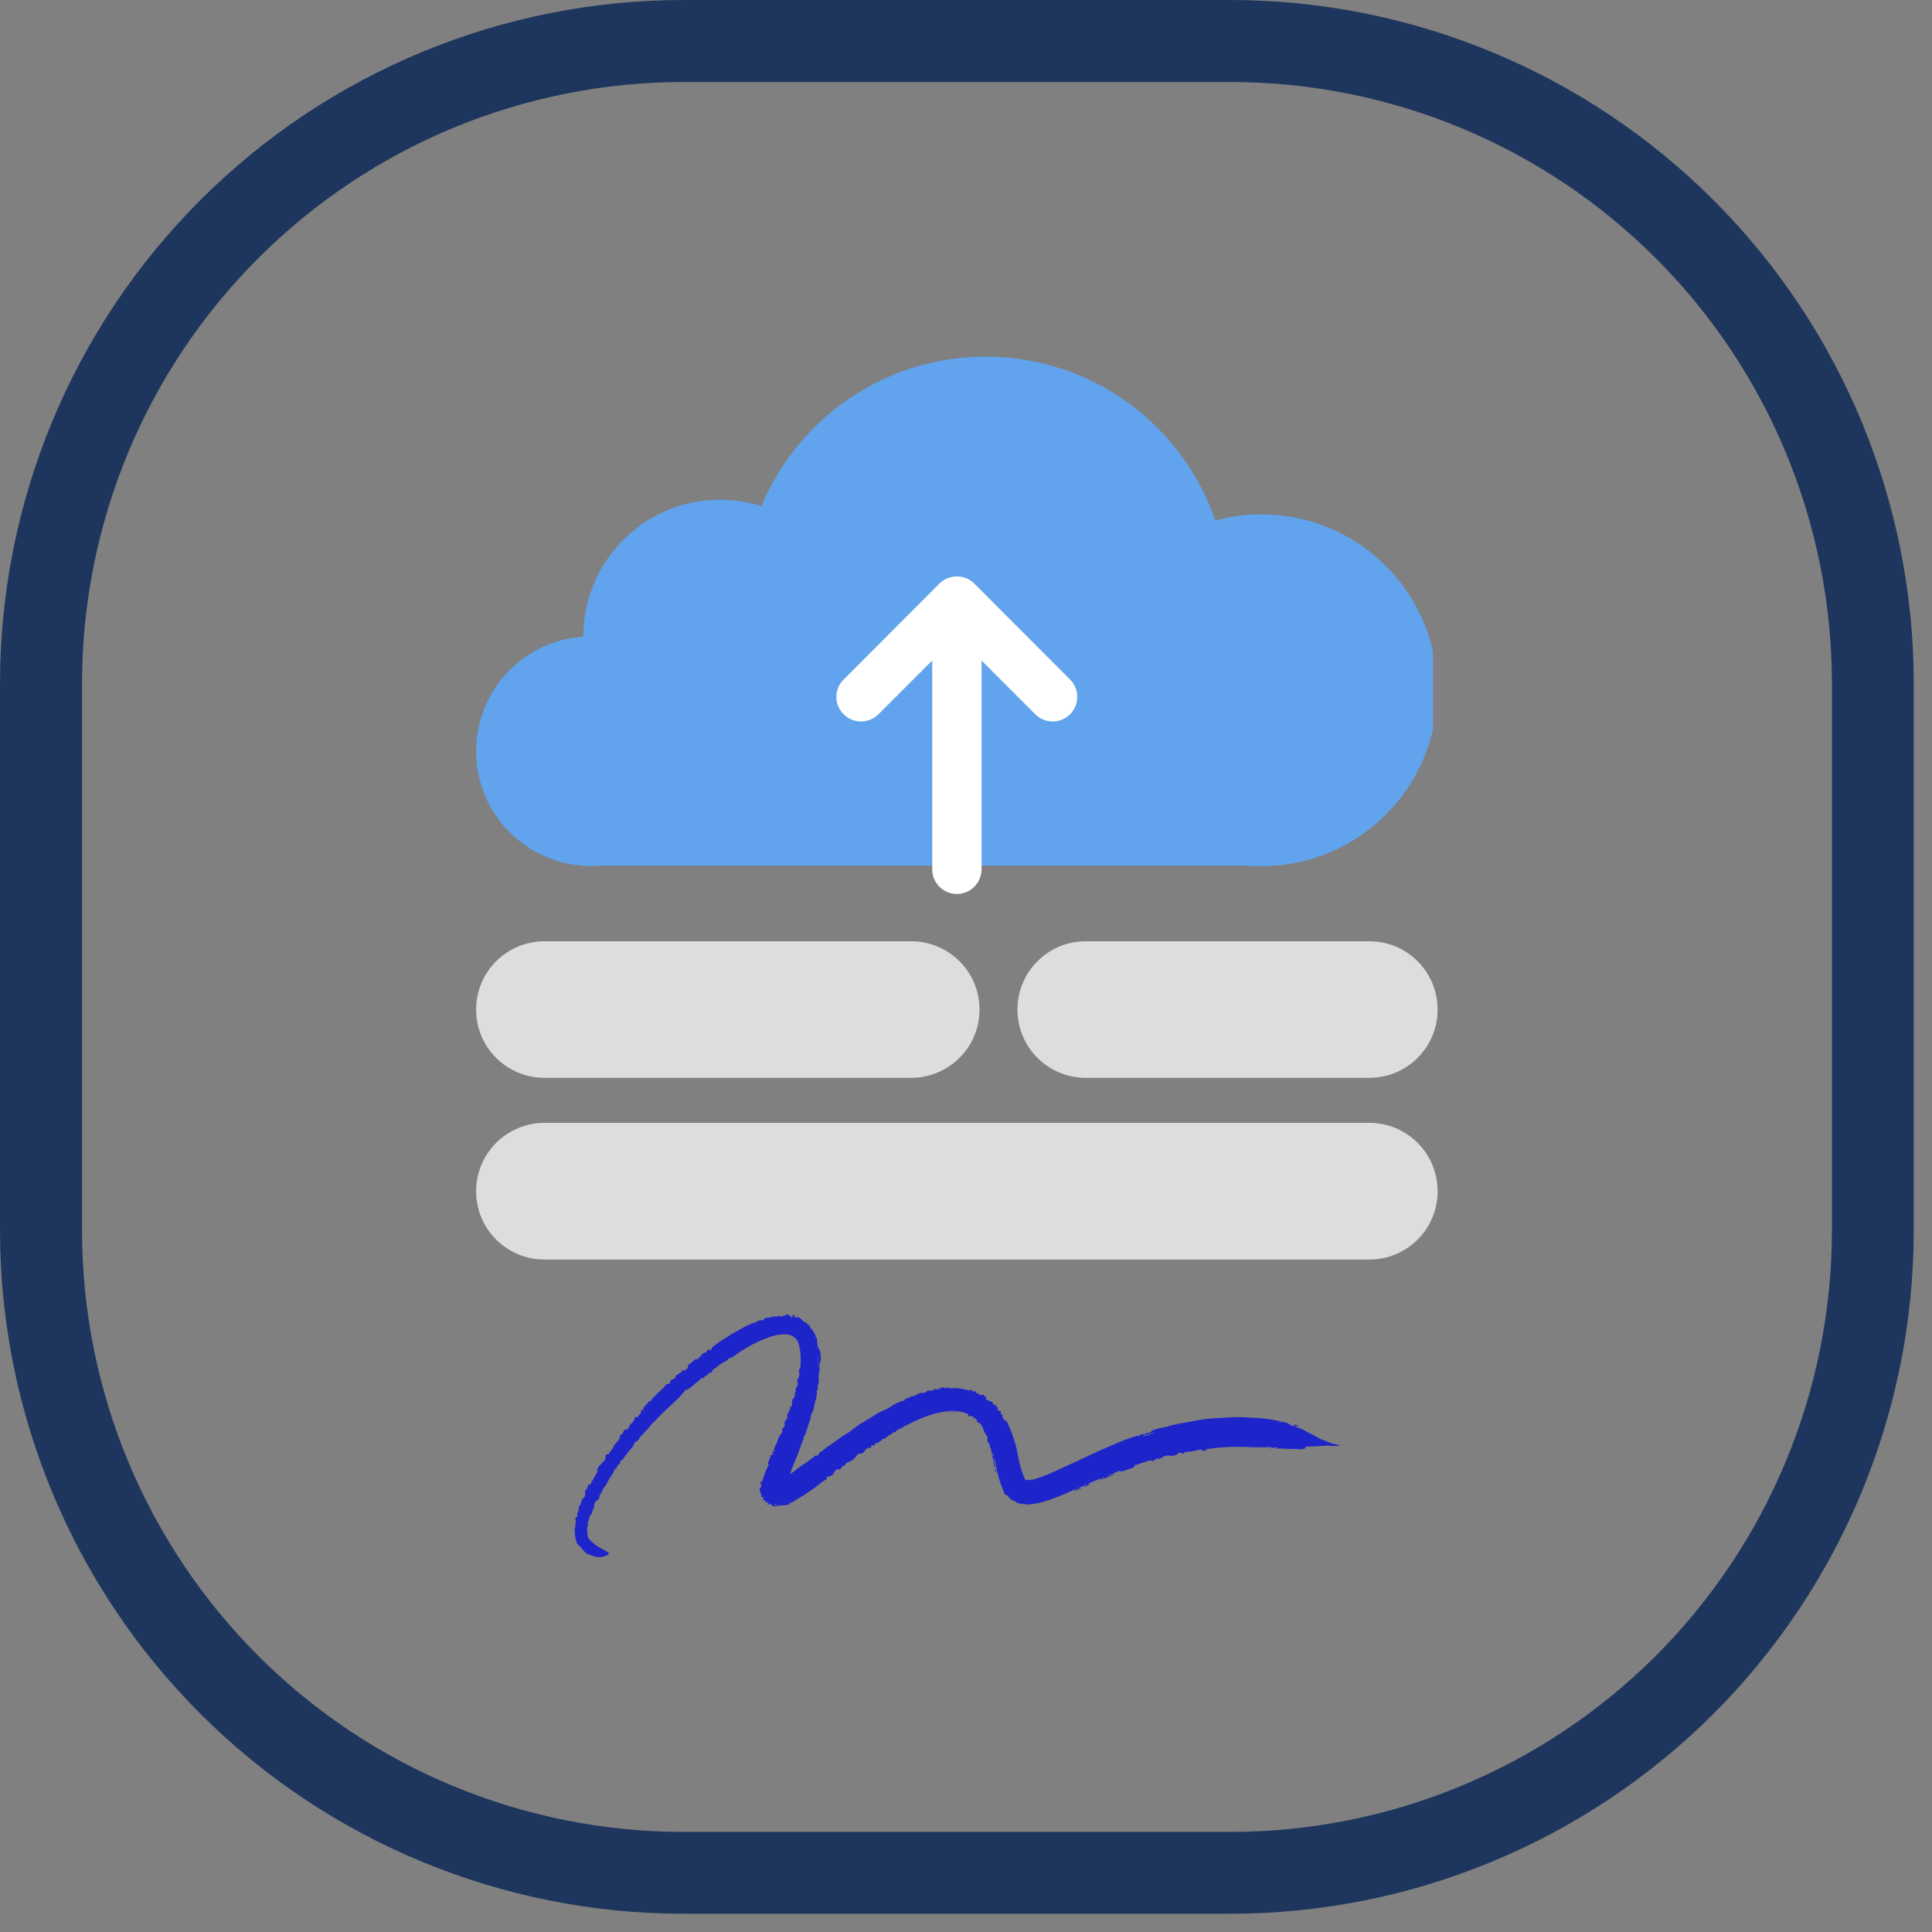
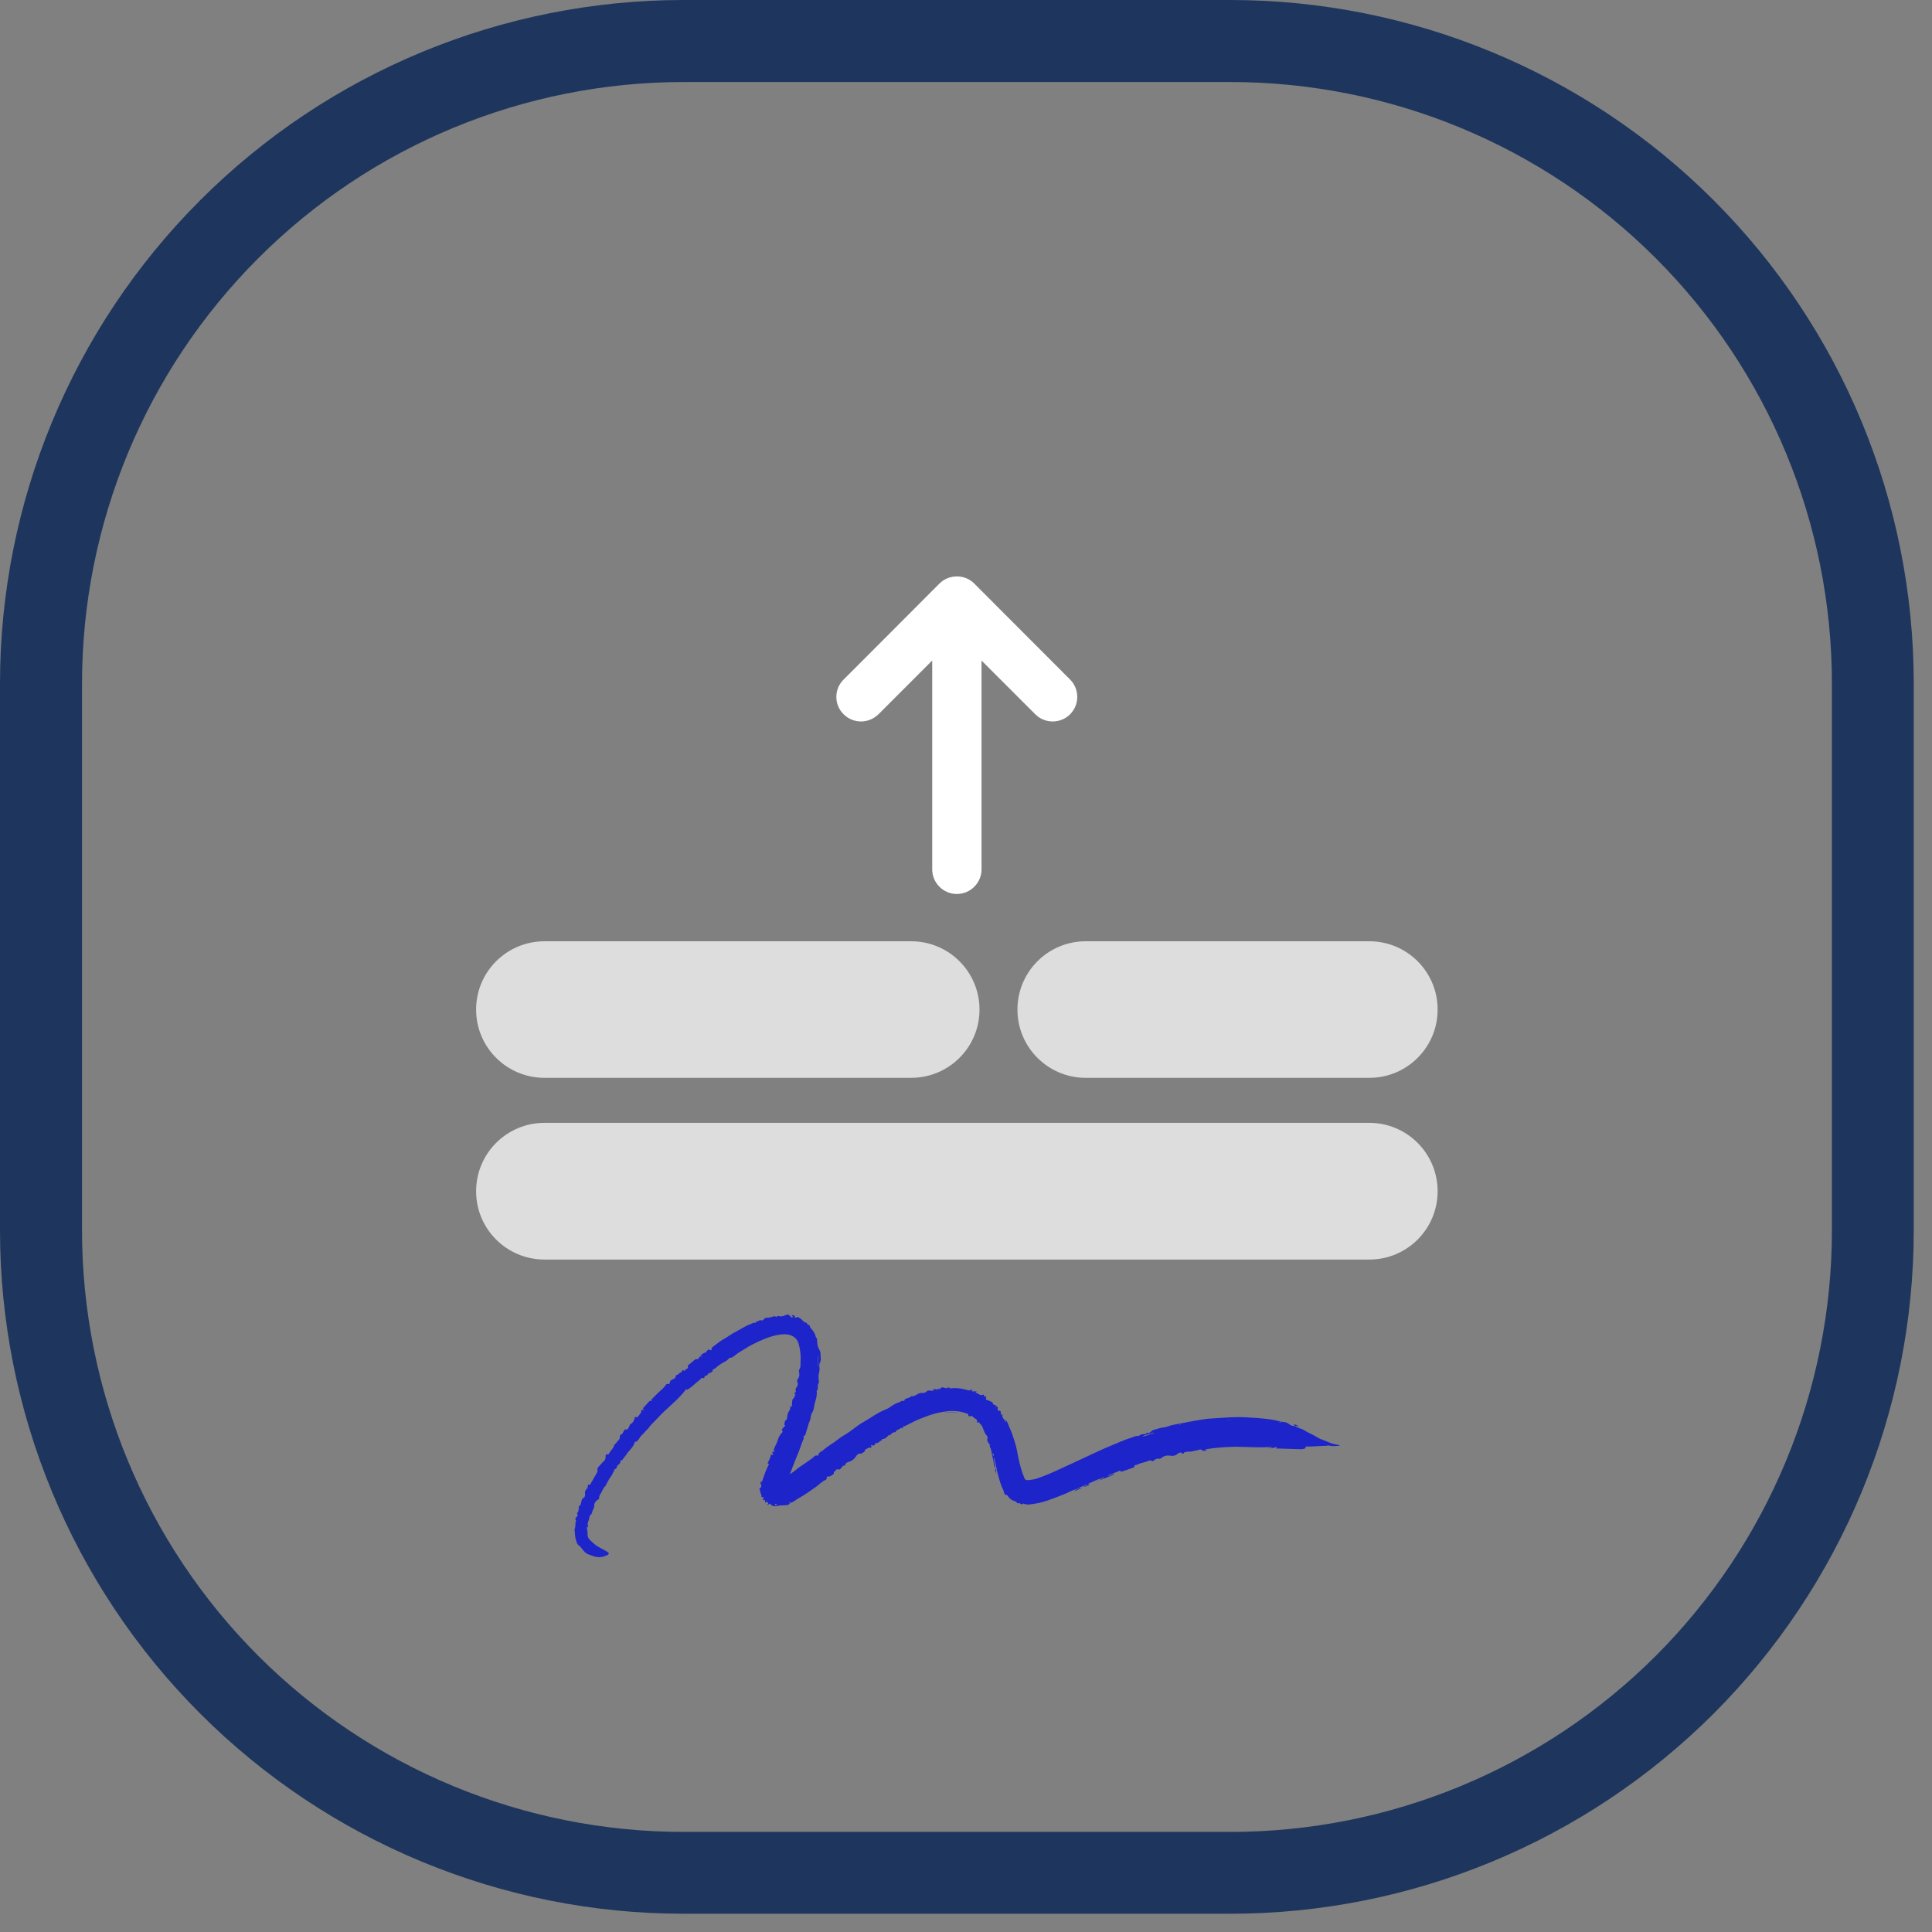
<svg xmlns="http://www.w3.org/2000/svg" width="70" zoomAndPan="magnify" viewBox="0 0 52.5 52.5" height="70" preserveAspectRatio="xMidYMid meet" version="1.0">
  <rect x="0" y="0" width="52.5" height="52.5" fill="#808080" stroke="none" />
  <defs>
    <clipPath id="4db637747b">
      <path d="M 0 0 L 52.004 0 L 52.004 52.004 L 0 52.004 Z M 0 0 " clip-rule="nonzero" />
    </clipPath>
    <clipPath id="7808f87493">
      <path d="M 18.574 0 L 33.43 0 C 38.359 0 43.082 1.957 46.566 5.441 C 50.047 8.922 52.004 13.648 52.004 18.574 L 52.004 33.43 C 52.004 38.359 50.047 43.082 46.566 46.566 C 43.082 50.047 38.359 52.004 33.43 52.004 L 18.574 52.004 C 13.648 52.004 8.922 50.047 5.441 46.566 C 1.957 43.082 0 38.359 0 33.43 L 0 18.574 C 0 13.648 1.957 8.922 5.441 5.441 C 8.922 1.957 13.648 0 18.574 0 Z M 18.574 0 " clip-rule="nonzero" />
    </clipPath>
    <clipPath id="bdeb90fc48">
      <path d="M 12.938 25.578 L 26.621 25.578 L 26.621 29.289 L 12.938 29.289 Z M 12.938 25.578 " clip-rule="nonzero" />
    </clipPath>
    <clipPath id="4fd410788a">
      <path d="M 14.797 25.578 L 24.758 25.578 C 25.785 25.578 26.617 26.406 26.617 27.434 C 26.617 28.461 25.785 29.289 24.758 29.289 L 14.797 29.289 C 13.77 29.289 12.938 28.461 12.938 27.434 C 12.938 26.406 13.77 25.578 14.797 25.578 Z M 14.797 25.578 " clip-rule="nonzero" />
    </clipPath>
    <clipPath id="6fc8f10085">
      <path d="M 12.938 9.672 L 38.941 9.672 L 38.941 23.789 L 12.938 23.789 Z M 12.938 9.672 " clip-rule="nonzero" />
    </clipPath>
    <clipPath id="f8a068c89d">
      <path d="M 22.727 15.383 L 29.414 15.383 L 29.414 24.297 L 22.727 24.297 Z M 22.727 15.383 " clip-rule="nonzero" />
    </clipPath>
    <clipPath id="50e6f2022b">
      <path d="M 27.648 25.578 L 39.066 25.578 L 39.066 29.289 L 27.648 29.289 Z M 27.648 25.578 " clip-rule="nonzero" />
    </clipPath>
    <clipPath id="f010056e89">
      <path d="M 29.504 25.578 L 37.211 25.578 C 38.234 25.578 39.066 26.406 39.066 27.434 C 39.066 28.461 38.234 29.289 37.211 29.289 L 29.504 29.289 C 28.48 29.289 27.648 28.461 27.648 27.434 C 27.648 26.406 28.48 25.578 29.504 25.578 Z M 29.504 25.578 " clip-rule="nonzero" />
    </clipPath>
    <clipPath id="98faa722ea">
      <path d="M 12.938 30.512 L 39.07 30.512 L 39.07 34.227 L 12.938 34.227 Z M 12.938 30.512 " clip-rule="nonzero" />
    </clipPath>
    <clipPath id="64895c37c2">
      <path d="M 14.797 30.512 L 37.211 30.512 C 38.234 30.512 39.066 31.344 39.066 32.371 C 39.066 33.398 38.234 34.227 37.211 34.227 L 14.797 34.227 C 13.77 34.227 12.938 33.398 12.938 32.371 C 12.938 31.344 13.77 30.512 14.797 30.512 Z M 14.797 30.512 " clip-rule="nonzero" />
    </clipPath>
    <clipPath id="577a087603">
      <path d="M 15.602 35.715 L 36.402 35.715 L 36.402 42.398 L 15.602 42.398 Z M 15.602 35.715 " clip-rule="nonzero" />
    </clipPath>
  </defs>
  <g clip-path="url(#4db637747b)">
    <g clip-path="url(#7808f87493)">
      <path stroke-linecap="butt" transform="matrix(0.743, 0, 0, 0.743, 0, 0)" fill="none" stroke-linejoin="miter" d="M 25.001 -0 L 44.997 -0 C 51.633 -0 57.99 2.634 62.68 7.324 C 67.365 12.009 69.999 18.371 69.999 25.001 L 69.999 44.997 C 69.999 51.633 67.365 57.99 62.68 62.68 C 57.99 67.365 51.633 69.999 44.997 69.999 L 25.001 69.999 C 18.371 69.999 12.009 67.365 7.324 62.68 C 2.634 57.99 -0 51.633 -0 44.997 L -0 25.001 C -0 18.371 2.634 12.009 7.324 7.324 C 12.009 2.634 18.371 -0 25.001 -0 Z M 25.001 -0 " stroke="#1e365d" stroke-width="6" stroke-opacity="1" stroke-miterlimit="4" />
    </g>
  </g>
  <g clip-path="url(#bdeb90fc48)">
    <g clip-path="url(#4fd410788a)">
      <path fill="#dddddd" d="M 12.938 25.578 L 26.621 25.578 L 26.621 29.289 L 12.938 29.289 Z M 12.938 25.578 " fill-opacity="1" fill-rule="nonzero" />
    </g>
  </g>
  <g clip-path="url(#6fc8f10085)">
-     <path fill="#61a3ec" d="M 34.277 13.977 C 33.844 13.977 33.426 14.035 33.027 14.145 C 32.137 11.555 29.68 9.691 26.785 9.691 C 24.039 9.691 21.684 11.367 20.691 13.754 C 20.336 13.641 19.957 13.578 19.566 13.578 C 17.516 13.578 15.852 15.242 15.852 17.293 C 15.852 17.297 15.852 17.297 15.852 17.301 C 14.227 17.406 12.938 18.758 12.938 20.414 C 12.938 22.137 14.336 23.531 16.059 23.531 C 16.105 23.531 16.152 23.531 16.199 23.527 L 16.199 23.531 L 16.223 23.527 C 16.246 23.527 16.266 23.523 16.289 23.523 L 33.91 23.523 C 34.031 23.531 34.152 23.539 34.277 23.539 C 36.918 23.539 39.059 21.398 39.059 18.758 C 39.059 16.117 36.918 13.977 34.277 13.977 Z M 34.277 13.977 " fill-opacity="1" fill-rule="nonzero" />
-   </g>
+     </g>
  <g clip-path="url(#f8a068c89d)">
    <path fill="#ffffff" d="M 25.527 15.859 L 22.926 18.465 C 22.797 18.59 22.727 18.758 22.727 18.938 C 22.727 19.117 22.797 19.285 22.926 19.41 C 23.051 19.535 23.219 19.605 23.398 19.605 C 23.574 19.605 23.742 19.535 23.871 19.41 L 25.332 17.949 L 25.332 23.625 C 25.332 23.992 25.633 24.293 26 24.293 C 26.371 24.293 26.672 23.992 26.672 23.625 L 26.672 17.949 L 28.133 19.41 C 28.258 19.535 28.426 19.605 28.605 19.605 C 28.785 19.605 28.953 19.535 29.078 19.41 C 29.203 19.285 29.273 19.117 29.273 18.938 C 29.273 18.758 29.203 18.59 29.078 18.465 L 26.48 15.863 C 26.355 15.734 26.188 15.664 26.004 15.664 C 25.824 15.664 25.656 15.73 25.527 15.859 Z M 25.527 15.859 " fill-opacity="1" fill-rule="nonzero" />
  </g>
  <g clip-path="url(#50e6f2022b)">
    <g clip-path="url(#f010056e89)">
      <path fill="#dddddd" d="M 27.648 25.578 L 39.066 25.578 L 39.066 29.289 L 27.648 29.289 Z M 27.648 25.578 " fill-opacity="1" fill-rule="nonzero" />
    </g>
  </g>
  <g clip-path="url(#98faa722ea)">
    <g clip-path="url(#64895c37c2)">
      <path fill="#dddddd" d="M 12.938 30.512 L 39.07 30.512 L 39.07 34.227 L 12.938 34.227 Z M 12.938 30.512 " fill-opacity="1" fill-rule="nonzero" />
    </g>
  </g>
  <g clip-path="url(#577a087603)">
    <path fill="#1d24ca" d="M 27.309 38.594 Z M 21.312 38.723 C 21.309 38.719 21.309 38.719 21.309 38.719 Z M 16.719 39.922 C 16.719 39.922 16.715 39.922 16.715 39.922 Z M 29.32 40.438 C 29.32 40.438 29.32 40.438 29.32 40.441 Z M 18.629 37.215 C 18.629 37.211 18.629 37.211 18.629 37.211 Z M 16.703 39.949 C 16.703 39.949 16.699 39.949 16.699 39.949 C 16.703 39.949 16.703 39.949 16.703 39.949 Z M 25.5 37.738 C 25.504 37.738 25.508 37.738 25.512 37.738 C 25.508 37.734 25.508 37.73 25.504 37.73 C 25.5 37.73 25.492 37.734 25.496 37.742 C 25.496 37.742 25.5 37.742 25.5 37.738 C 25.5 37.742 25.5 37.742 25.5 37.742 Z M 26.996 38.133 C 26.996 38.133 26.996 38.133 26.992 38.133 C 26.996 38.133 26.996 38.133 26.996 38.133 Z M 29.609 40.336 C 29.609 40.336 29.605 40.336 29.605 40.336 C 29.609 40.34 29.613 40.344 29.609 40.336 Z M 15.625 41.461 C 15.629 41.461 15.629 41.457 15.629 41.457 Z M 29.293 40.453 Z M 36.402 39.289 C 36.316 39.285 36.227 39.309 36.141 39.285 C 36.098 39.273 36.051 39.289 36.008 39.289 C 35.848 39.289 35.688 39.312 35.523 39.309 C 35.492 39.305 35.461 39.305 35.477 39.352 L 35.48 39.352 C 35.387 39.398 35.285 39.375 35.191 39.375 C 35.02 39.375 34.848 39.359 34.676 39.363 C 34.676 39.348 34.703 39.352 34.695 39.332 C 34.688 39.312 34.676 39.324 34.664 39.328 C 34.59 39.355 34.512 39.352 34.434 39.336 C 34.473 39.336 34.512 39.336 34.551 39.336 C 34.551 39.332 34.551 39.324 34.551 39.316 C 34.211 39.344 33.871 39.336 33.531 39.324 C 33.797 39.324 34.062 39.324 34.328 39.324 C 33.805 39.305 33.281 39.297 32.758 39.383 C 32.766 39.398 32.777 39.398 32.789 39.395 C 32.797 39.395 32.809 39.395 32.816 39.398 C 32.766 39.402 32.711 39.449 32.676 39.414 C 32.641 39.379 32.605 39.387 32.586 39.395 C 32.527 39.418 32.461 39.418 32.402 39.438 C 32.348 39.453 32.293 39.441 32.238 39.453 C 32.227 39.453 32.211 39.461 32.207 39.457 C 32.172 39.453 32.156 39.551 32.105 39.477 C 32.094 39.461 32.039 39.477 32.016 39.492 C 31.949 39.559 31.879 39.57 31.781 39.555 C 31.711 39.543 31.621 39.562 31.559 39.621 C 31.543 39.633 31.516 39.645 31.496 39.641 C 31.426 39.621 31.383 39.668 31.332 39.703 C 31.324 39.707 31.316 39.711 31.316 39.711 C 31.25 39.652 31.195 39.711 31.137 39.723 C 31.055 39.742 30.969 39.77 30.891 39.805 C 30.863 39.812 30.812 39.805 30.824 39.863 C 30.824 39.867 30.805 39.879 30.789 39.883 C 30.684 39.922 30.578 39.957 30.473 39.992 C 30.438 40.008 30.453 40.004 30.457 39.977 C 30.461 39.949 30.426 39.965 30.414 39.973 C 30.344 39.996 30.277 40.027 30.211 40.055 C 30.195 40.062 30.18 40.066 30.168 40.07 C 30.148 40.078 30.121 40.078 30.109 40.102 C 30.137 40.109 30.156 40.09 30.18 40.086 C 30.191 40.074 30.211 40.082 30.215 40.066 C 30.242 40.062 30.27 40.059 30.297 40.059 C 30.152 40.117 30.008 40.184 29.855 40.227 C 29.887 40.211 29.914 40.195 29.941 40.18 C 29.961 40.172 29.988 40.176 30 40.148 C 29.973 40.141 29.953 40.156 29.934 40.172 C 29.805 40.203 29.691 40.27 29.566 40.32 C 29.582 40.328 29.594 40.328 29.602 40.336 C 29.602 40.336 29.602 40.336 29.605 40.336 C 29.594 40.359 29.461 40.414 29.426 40.406 C 29.449 40.398 29.473 40.391 29.488 40.371 C 29.512 40.371 29.527 40.363 29.539 40.344 C 29.516 40.336 29.496 40.348 29.484 40.367 C 29.457 40.363 29.434 40.383 29.41 40.391 C 29.383 40.406 29.344 40.406 29.32 40.438 C 29.305 40.434 29.297 40.438 29.293 40.453 C 29.281 40.449 29.266 40.445 29.266 40.465 C 29.16 40.48 29.074 40.535 28.98 40.578 C 28.852 40.633 28.719 40.68 28.59 40.73 C 28.426 40.793 28.258 40.844 28.086 40.867 C 28 40.879 27.906 40.902 27.816 40.859 C 27.812 40.855 27.805 40.855 27.805 40.859 C 27.762 40.902 27.738 40.859 27.703 40.848 C 27.68 40.84 27.648 40.867 27.625 40.824 C 27.609 40.793 27.559 40.793 27.523 40.773 C 27.461 40.742 27.414 40.703 27.383 40.645 C 27.379 40.637 27.363 40.625 27.355 40.625 C 27.277 40.621 27.285 40.551 27.27 40.504 C 27.258 40.469 27.234 40.438 27.223 40.402 C 27.129 40.164 27.082 39.918 27.031 39.672 C 27.027 39.648 27.02 39.625 27 39.609 C 27.016 39.699 27.031 39.789 27.047 39.887 C 27.004 39.855 27.016 39.816 27.008 39.785 C 26.992 39.656 26.953 39.527 26.934 39.402 C 26.926 39.355 26.883 39.32 26.898 39.273 C 26.906 39.262 26.91 39.25 26.898 39.242 C 26.895 39.25 26.891 39.254 26.891 39.262 C 26.867 39.211 26.816 39.152 26.828 39.113 C 26.848 39.062 26.832 39.031 26.809 39.004 C 26.719 38.91 26.727 38.766 26.625 38.68 C 26.605 38.664 26.602 38.629 26.566 38.656 C 26.555 38.664 26.547 38.648 26.547 38.645 C 26.574 38.566 26.5 38.555 26.461 38.523 C 26.434 38.504 26.406 38.441 26.355 38.496 C 26.348 38.477 26.301 38.492 26.316 38.445 C 26.32 38.426 26.281 38.414 26.258 38.406 C 26.055 38.332 25.852 38.328 25.641 38.363 C 25.449 38.391 25.27 38.449 25.09 38.52 C 24.918 38.582 24.754 38.668 24.594 38.75 C 24.566 38.766 24.531 38.754 24.531 38.805 C 24.535 38.832 24.496 38.793 24.48 38.805 C 24.438 38.848 24.359 38.848 24.336 38.914 C 24.332 38.914 24.328 38.922 24.324 38.918 C 24.246 38.91 24.215 38.988 24.156 39.012 C 24.105 39.027 24.082 39.078 24.035 39.094 C 24.004 39.105 23.957 39.09 23.957 39.148 C 23.957 39.152 23.922 39.152 23.922 39.152 C 23.883 39.203 23.832 39.227 23.77 39.215 C 23.797 39.246 23.777 39.262 23.746 39.277 C 23.738 39.281 23.73 39.289 23.719 39.281 C 23.68 39.254 23.66 39.258 23.68 39.312 C 23.688 39.332 23.66 39.344 23.652 39.34 C 23.602 39.324 23.57 39.367 23.531 39.379 C 23.496 39.391 23.512 39.445 23.465 39.465 C 23.43 39.477 23.414 39.516 23.363 39.5 C 23.336 39.492 23.281 39.539 23.262 39.574 C 23.219 39.645 23.152 39.695 23.082 39.719 C 23.02 39.738 22.977 39.75 22.965 39.816 C 22.965 39.82 22.957 39.828 22.957 39.824 C 22.879 39.816 22.871 39.91 22.816 39.926 C 22.801 39.934 22.789 39.945 22.777 39.934 C 22.758 39.902 22.73 39.934 22.727 39.938 C 22.711 39.977 22.645 39.98 22.66 40.039 C 22.664 40.059 22.539 40.133 22.516 40.125 C 22.473 40.113 22.461 40.125 22.465 40.164 C 22.469 40.188 22.457 40.203 22.441 40.211 C 22.332 40.258 22.254 40.348 22.16 40.414 C 22.02 40.512 21.879 40.613 21.727 40.699 C 21.648 40.742 21.582 40.797 21.5 40.836 C 21.492 40.84 21.484 40.84 21.473 40.844 C 21.426 40.918 21.344 40.898 21.273 40.906 C 21.211 40.91 21.148 40.91 21.086 40.93 C 21.051 40.938 20.969 40.922 20.949 40.887 C 20.938 40.863 20.922 40.844 20.898 40.871 C 20.875 40.902 20.852 40.891 20.832 40.875 C 20.848 40.875 20.871 40.887 20.875 40.859 C 20.879 40.836 20.852 40.82 20.832 40.809 C 20.809 40.793 20.82 40.836 20.801 40.836 C 20.781 40.809 20.812 40.73 20.727 40.766 C 20.727 40.738 20.742 40.719 20.762 40.695 C 20.738 40.691 20.715 40.684 20.695 40.68 C 20.691 40.68 20.688 40.684 20.688 40.688 C 20.703 40.648 20.684 40.617 20.672 40.582 C 20.66 40.555 20.664 40.52 20.645 40.484 C 20.637 40.473 20.633 40.453 20.645 40.445 C 20.699 40.406 20.695 40.363 20.668 40.312 C 20.652 40.285 20.695 40.27 20.676 40.234 C 20.703 40.25 20.68 40.273 20.699 40.281 C 20.754 40.129 20.801 39.973 20.875 39.828 C 20.879 39.816 20.918 39.785 20.867 39.77 C 20.852 39.766 20.867 39.742 20.875 39.73 C 20.906 39.672 20.93 39.613 20.945 39.551 C 20.953 39.531 20.957 39.504 20.984 39.539 C 20.992 39.543 20.996 39.543 21 39.535 C 21.004 39.527 21.004 39.516 21.004 39.508 C 21.008 39.504 21.012 39.496 21.012 39.492 C 21.004 39.488 21.004 39.496 21 39.5 C 20.984 39.496 20.984 39.477 20.988 39.469 C 21.035 39.402 21.047 39.32 21.09 39.246 C 21.121 39.191 21.137 39.117 21.164 39.051 C 21.18 39.016 21.203 38.988 21.227 38.957 C 21.25 38.93 21.285 38.918 21.25 38.863 C 21.23 38.836 21.293 38.797 21.316 38.762 C 21.332 38.742 21.355 38.727 21.312 38.719 C 21.32 38.672 21.316 38.617 21.367 38.582 C 21.383 38.57 21.391 38.535 21.391 38.508 C 21.391 38.43 21.426 38.363 21.469 38.301 C 21.48 38.285 21.469 38.277 21.465 38.266 C 21.492 38.266 21.449 38.18 21.512 38.227 C 21.516 38.219 21.52 38.211 21.52 38.203 C 21.523 38.145 21.52 38.09 21.535 38.035 C 21.547 37.996 21.598 37.984 21.594 37.934 L 21.59 37.938 C 21.594 37.918 21.648 37.898 21.59 37.883 C 21.59 37.852 21.59 37.852 21.625 37.824 C 21.625 37.82 21.629 37.812 21.629 37.812 C 21.586 37.734 21.672 37.695 21.676 37.633 C 21.68 37.609 21.684 37.594 21.672 37.57 C 21.656 37.535 21.652 37.5 21.688 37.461 C 21.723 37.422 21.727 37.348 21.715 37.289 C 21.707 37.258 21.707 37.234 21.727 37.203 C 21.762 37.152 21.75 37.082 21.754 37.02 C 21.766 36.852 21.75 36.684 21.703 36.516 C 21.648 36.328 21.477 36.246 21.285 36.258 C 21.043 36.27 20.824 36.359 20.605 36.457 C 20.488 36.512 20.371 36.57 20.262 36.641 C 20.168 36.703 20.062 36.754 19.977 36.828 C 19.938 36.859 19.898 36.895 19.84 36.898 C 19.832 36.898 19.816 36.902 19.809 36.91 C 19.77 36.969 19.707 36.996 19.645 37.031 C 19.586 37.059 19.535 37.105 19.48 37.141 C 19.48 37.145 19.48 37.145 19.477 37.145 C 19.48 37.148 19.484 37.152 19.488 37.152 C 19.484 37.156 19.48 37.156 19.48 37.16 C 19.48 37.156 19.477 37.152 19.477 37.145 C 19.449 37.184 19.402 37.195 19.367 37.223 C 19.363 37.227 19.355 37.234 19.355 37.234 C 19.363 37.246 19.371 37.238 19.375 37.23 C 19.363 37.273 19.324 37.301 19.297 37.305 C 19.258 37.312 19.246 37.328 19.227 37.355 C 19.215 37.375 19.199 37.391 19.172 37.387 C 19.16 37.383 19.148 37.387 19.148 37.41 C 19.145 37.441 19.125 37.457 19.09 37.445 C 19.074 37.438 19.062 37.445 19.055 37.453 C 19.004 37.52 18.93 37.555 18.871 37.617 C 18.812 37.676 18.738 37.723 18.668 37.773 C 18.668 37.777 18.664 37.773 18.664 37.777 C 18.664 37.77 18.66 37.766 18.66 37.762 C 18.664 37.758 18.664 37.75 18.668 37.746 C 18.66 37.746 18.656 37.746 18.648 37.746 C 18.426 38.047 18.117 38.262 17.867 38.539 C 17.789 38.625 17.699 38.699 17.633 38.793 C 17.605 38.836 17.566 38.859 17.535 38.898 C 17.5 38.938 17.465 38.98 17.422 39.016 C 17.387 39.051 17.371 39.109 17.328 39.141 C 17.309 39.156 17.305 39.195 17.27 39.172 C 17.266 39.172 17.25 39.18 17.25 39.188 C 17.215 39.328 17.09 39.414 17.02 39.527 C 16.992 39.57 16.957 39.609 16.926 39.648 C 16.914 39.664 16.914 39.703 16.875 39.676 C 16.871 39.684 16.859 39.691 16.859 39.695 C 16.867 39.754 16.832 39.785 16.789 39.816 C 16.754 39.84 16.77 39.906 16.715 39.922 C 16.715 39.918 16.715 39.914 16.711 39.91 C 16.707 39.914 16.707 39.918 16.703 39.922 C 16.703 39.922 16.707 39.922 16.707 39.922 C 16.703 39.93 16.699 39.938 16.695 39.945 C 16.695 39.938 16.695 39.93 16.695 39.922 C 16.688 39.93 16.688 39.938 16.688 39.949 C 16.691 39.949 16.695 39.949 16.695 39.949 C 16.695 39.945 16.695 39.945 16.695 39.945 C 16.695 39.945 16.695 39.949 16.695 39.949 C 16.699 39.949 16.699 39.949 16.699 39.949 C 16.656 40.012 16.633 40.09 16.582 40.148 C 16.559 40.176 16.469 40.34 16.461 40.371 C 16.406 40.414 16.379 40.477 16.352 40.539 C 16.324 40.598 16.266 40.645 16.285 40.719 C 16.289 40.727 16.203 40.781 16.195 40.793 C 16.172 40.824 16.145 40.863 16.148 40.895 C 16.16 40.977 16.098 41.027 16.09 41.098 C 16.082 41.148 16.031 41.172 16.016 41.219 C 16.016 41.223 16.016 41.223 16.016 41.227 C 16.012 41.289 15.984 41.344 15.969 41.398 C 15.961 41.422 15.992 41.469 15.973 41.512 C 15.965 41.5 15.961 41.488 15.953 41.48 C 15.953 41.484 15.949 41.484 15.949 41.488 C 15.941 41.551 15.973 41.605 15.965 41.672 C 15.953 41.809 16.062 41.875 16.148 41.953 C 16.258 42.055 16.398 42.094 16.516 42.18 C 16.555 42.207 16.551 42.219 16.523 42.246 C 16.5 42.262 16.477 42.273 16.449 42.281 C 16.328 42.328 16.211 42.324 16.086 42.273 C 16.035 42.25 15.973 42.242 15.93 42.207 C 15.863 42.16 15.82 42.086 15.762 42.023 C 15.758 42.016 15.746 42.008 15.738 42 C 15.684 41.973 15.672 41.914 15.656 41.863 C 15.621 41.762 15.625 41.656 15.613 41.555 C 15.633 41.523 15.633 41.492 15.629 41.457 C 15.641 41.453 15.645 41.438 15.641 41.43 C 15.613 41.383 15.68 41.336 15.637 41.289 C 15.629 41.277 15.641 41.238 15.66 41.227 C 15.699 41.207 15.699 41.18 15.691 41.148 C 15.688 41.137 15.672 41.125 15.684 41.113 C 15.734 41.066 15.723 41.004 15.727 40.949 C 15.727 40.934 15.734 40.914 15.746 40.914 C 15.789 40.922 15.766 40.891 15.773 40.879 C 15.812 40.824 15.781 40.742 15.863 40.699 C 15.887 40.688 15.91 40.637 15.898 40.586 C 15.891 40.551 15.902 40.496 15.938 40.465 C 15.961 40.445 15.961 40.422 15.973 40.395 C 15.98 40.375 15.965 40.316 16.023 40.352 C 16.035 40.355 16.043 40.328 16.051 40.316 C 16.109 40.215 16.168 40.113 16.223 40.016 C 16.23 39.996 16.242 39.984 16.234 39.953 C 16.227 39.902 16.258 39.855 16.297 39.824 C 16.336 39.789 16.359 39.746 16.402 39.715 C 16.438 39.684 16.461 39.637 16.457 39.582 C 16.453 39.531 16.473 39.512 16.52 39.52 C 16.543 39.523 16.543 39.512 16.547 39.504 C 16.586 39.422 16.664 39.371 16.688 39.277 C 16.695 39.246 16.758 39.215 16.773 39.168 C 16.82 39.141 16.844 39.098 16.844 39.043 C 16.84 39.012 16.852 38.992 16.883 38.98 C 16.926 38.965 16.93 38.914 16.953 38.883 C 16.969 38.859 16.965 38.832 17.016 38.848 C 17.043 38.859 17.09 38.801 17.102 38.754 C 17.113 38.719 17.121 38.703 17.156 38.684 C 17.199 38.66 17.227 38.602 17.242 38.551 C 17.254 38.5 17.258 38.496 17.305 38.512 C 17.305 38.512 17.305 38.516 17.309 38.516 C 17.324 38.52 17.422 38.387 17.426 38.367 C 17.43 38.344 17.398 38.281 17.473 38.32 C 17.488 38.328 17.5 38.312 17.488 38.301 C 17.453 38.262 17.488 38.25 17.512 38.227 C 17.551 38.188 17.582 38.141 17.621 38.102 C 17.641 38.086 17.652 38.059 17.688 38.066 C 17.73 38.074 17.691 38.035 17.711 38.02 C 17.781 37.953 17.848 37.883 17.918 37.816 C 17.977 37.762 18.043 37.711 18.086 37.641 C 18.102 37.617 18.117 37.602 18.152 37.609 C 18.176 37.613 18.203 37.602 18.203 37.562 C 18.207 37.52 18.238 37.5 18.277 37.484 C 18.312 37.469 18.359 37.457 18.359 37.398 C 18.359 37.387 18.375 37.367 18.391 37.363 C 18.441 37.359 18.453 37.297 18.508 37.293 C 18.516 37.293 18.527 37.277 18.527 37.27 C 18.531 37.23 18.555 37.227 18.582 37.242 C 18.613 37.258 18.625 37.242 18.629 37.211 C 18.672 37.199 18.707 37.18 18.691 37.129 C 18.688 37.105 18.699 37.102 18.711 37.09 C 18.77 37.043 18.832 36.992 18.891 36.941 C 18.898 36.938 18.91 36.93 18.914 36.93 C 18.984 36.953 18.988 36.895 19.016 36.863 C 19.02 36.855 19.027 36.852 19.035 36.848 C 19.074 36.801 19.113 36.762 19.176 36.754 C 19.191 36.75 19.188 36.738 19.191 36.73 C 19.219 36.703 19.238 36.648 19.301 36.688 C 19.316 36.695 19.348 36.688 19.336 36.66 C 19.324 36.629 19.355 36.613 19.363 36.605 C 19.473 36.523 19.578 36.434 19.695 36.371 C 19.789 36.32 19.867 36.254 19.961 36.207 C 20.051 36.156 20.141 36.105 20.234 36.055 C 20.289 36.023 20.344 36 20.402 35.98 C 20.441 35.965 20.473 35.93 20.523 35.949 C 20.547 35.961 20.527 35.914 20.555 35.914 C 20.605 35.91 20.637 35.859 20.695 35.879 C 20.746 35.898 20.762 35.809 20.82 35.812 C 20.824 35.816 20.832 35.801 20.836 35.805 C 20.914 35.82 20.98 35.773 21.055 35.766 C 21.074 35.766 21.074 35.785 21.086 35.785 C 21.098 35.789 21.098 35.789 21.117 35.77 C 21.129 35.754 21.148 35.758 21.16 35.762 C 21.242 35.789 21.312 35.75 21.387 35.723 C 21.402 35.719 21.41 35.719 21.426 35.727 C 21.449 35.738 21.465 35.754 21.48 35.773 C 21.492 35.789 21.52 35.816 21.539 35.793 C 21.562 35.773 21.52 35.766 21.52 35.746 C 21.523 35.742 21.523 35.742 21.527 35.738 C 21.555 35.746 21.598 35.723 21.594 35.785 C 21.594 35.793 21.609 35.824 21.648 35.793 C 21.668 35.777 21.727 35.809 21.766 35.84 C 21.812 35.879 21.848 35.941 21.922 35.945 C 21.922 36.004 22.008 35.988 22.012 36.055 C 22.016 36.086 22.059 36.117 22.082 36.148 C 22.117 36.203 22.152 36.25 22.164 36.316 C 22.164 36.328 22.168 36.34 22.18 36.352 C 22.215 36.383 22.199 36.383 22.203 36.43 C 22.207 36.496 22.215 36.566 22.238 36.625 C 22.281 36.719 22.297 36.715 22.297 36.805 C 22.297 36.879 22.32 36.965 22.281 37.031 C 22.25 37.09 22.27 37.141 22.27 37.199 C 22.273 37.238 22.266 37.273 22.254 37.316 C 22.234 37.375 22.242 37.449 22.25 37.516 C 22.258 37.543 22.254 37.574 22.242 37.59 C 22.199 37.656 22.254 37.742 22.191 37.797 C 22.211 37.91 22.172 38.016 22.145 38.117 C 22.117 38.203 22.125 38.305 22.074 38.379 C 22.02 38.453 22.039 38.547 22 38.625 C 21.961 38.703 21.949 38.793 21.918 38.875 C 21.895 38.926 21.906 39.004 21.832 39.031 C 21.859 39.098 21.809 39.148 21.793 39.203 C 21.723 39.426 21.625 39.633 21.543 39.852 C 21.52 39.91 21.5 39.969 21.477 40.027 C 21.465 40.035 21.461 40.043 21.469 40.055 C 21.477 40.051 21.48 40.047 21.488 40.043 C 21.578 39.992 21.648 39.918 21.73 39.863 C 21.832 39.797 21.93 39.727 22.031 39.656 C 22.062 39.633 22.098 39.609 22.125 39.578 C 22.145 39.559 22.176 39.539 22.211 39.555 C 22.223 39.559 22.238 39.551 22.238 39.543 C 22.246 39.457 22.332 39.445 22.379 39.398 C 22.477 39.312 22.59 39.246 22.695 39.172 C 22.777 39.109 22.859 39.043 22.953 38.992 C 23.062 38.926 23.164 38.852 23.266 38.773 C 23.352 38.703 23.453 38.648 23.551 38.59 C 23.699 38.504 23.836 38.398 23.996 38.332 C 24.066 38.305 24.137 38.273 24.199 38.227 C 24.277 38.168 24.359 38.129 24.453 38.098 C 24.484 38.086 24.508 38.043 24.551 38.074 C 24.555 38.078 24.566 38.07 24.57 38.066 C 24.594 37.969 24.715 38.012 24.758 37.941 C 24.859 37.961 24.926 37.863 25.02 37.852 C 25.066 37.848 25.129 37.863 25.164 37.824 C 25.203 37.777 25.25 37.785 25.293 37.789 C 25.312 37.789 25.332 37.805 25.352 37.785 C 25.363 37.781 25.379 37.789 25.387 37.77 C 25.371 37.766 25.355 37.766 25.344 37.777 C 25.34 37.777 25.332 37.777 25.328 37.777 C 25.34 37.758 25.418 37.734 25.43 37.754 C 25.441 37.773 25.469 37.766 25.465 37.766 C 25.461 37.727 25.492 37.75 25.5 37.742 C 25.512 37.754 25.531 37.758 25.535 37.75 C 25.559 37.691 25.641 37.699 25.645 37.703 C 25.699 37.754 25.77 37.664 25.82 37.727 C 25.824 37.73 25.836 37.727 25.84 37.727 C 26.004 37.703 26.16 37.738 26.316 37.781 C 26.355 37.793 26.395 37.742 26.438 37.777 C 26.426 37.785 26.402 37.773 26.402 37.793 C 26.402 37.805 26.422 37.812 26.434 37.809 C 26.469 37.797 26.504 37.824 26.543 37.801 C 26.531 37.824 26.488 37.84 26.527 37.848 C 26.59 37.863 26.633 37.941 26.711 37.898 C 26.723 37.895 26.738 37.906 26.742 37.922 C 26.75 37.965 26.75 37.965 26.789 37.938 C 26.805 37.961 26.797 37.992 26.793 38.012 C 26.789 38.051 26.805 38.031 26.824 38.043 C 26.883 38.066 26.945 38.086 26.992 38.129 C 26.957 38.133 26.973 38.141 26.988 38.16 C 27.016 38.184 27.066 38.172 27.082 38.215 C 27.078 38.215 27.078 38.219 27.078 38.219 C 27.133 38.234 27.102 38.285 27.113 38.316 C 27.129 38.355 27.188 38.312 27.195 38.367 C 27.199 38.395 27.184 38.434 27.223 38.453 C 27.223 38.445 27.215 38.434 27.227 38.43 C 27.23 38.43 27.242 38.438 27.246 38.441 C 27.254 38.461 27.238 38.457 27.227 38.457 C 27.242 38.512 27.262 38.562 27.309 38.594 C 27.309 38.613 27.312 38.633 27.332 38.648 C 27.336 38.625 27.332 38.609 27.324 38.594 C 27.32 38.594 27.316 38.594 27.309 38.594 C 27.312 38.578 27.316 38.574 27.328 38.59 C 27.391 38.645 27.398 38.727 27.434 38.797 C 27.496 38.922 27.535 39.059 27.578 39.191 C 27.621 39.324 27.645 39.469 27.672 39.605 C 27.711 39.801 27.762 39.988 27.84 40.172 C 27.871 40.242 27.941 40.219 27.992 40.215 C 28.102 40.207 28.207 40.168 28.309 40.129 C 28.461 40.074 28.613 40.008 28.762 39.938 C 28.945 39.852 29.129 39.77 29.312 39.684 C 29.609 39.547 29.902 39.402 30.207 39.277 C 30.375 39.211 30.539 39.129 30.711 39.078 C 30.789 39.059 30.859 39.008 30.945 39.02 C 30.953 39.02 30.961 39.023 30.965 39.023 C 30.969 39.016 30.961 39.016 30.953 39.012 C 30.996 38.973 31.055 38.973 31.109 38.969 C 31.125 38.965 31.148 38.984 31.145 38.949 C 31.145 38.941 31.156 38.934 31.16 38.934 C 31.25 38.969 31.281 38.871 31.352 38.855 C 31.441 38.836 31.523 38.797 31.613 38.789 C 31.715 38.781 31.801 38.73 31.898 38.715 C 32.012 38.695 32.121 38.672 32.23 38.652 C 32.375 38.621 32.523 38.598 32.668 38.574 C 32.762 38.559 32.859 38.547 32.957 38.543 C 33.246 38.527 33.531 38.5 33.824 38.512 C 34.055 38.523 34.289 38.539 34.52 38.57 C 34.652 38.586 34.777 38.633 34.91 38.645 C 34.957 38.648 34.996 38.676 35.035 38.703 C 35.078 38.738 35.129 38.754 35.188 38.75 L 35.184 38.75 C 35.266 38.812 35.375 38.816 35.457 38.875 C 35.562 38.945 35.684 38.984 35.789 39.055 C 35.879 39.113 35.988 39.137 36.086 39.184 C 36.18 39.227 36.277 39.25 36.375 39.266 C 36.387 39.27 36.395 39.277 36.402 39.289 Z M 22.23 37.129 C 22.234 37.129 22.234 37.129 22.238 37.129 C 22.238 37.035 22.238 36.941 22.238 36.844 C 22.234 36.844 22.234 36.844 22.23 36.844 C 22.23 36.938 22.23 37.035 22.23 37.129 Z M 15.746 40.996 C 15.742 40.992 15.738 40.988 15.738 40.984 C 15.734 40.988 15.734 40.996 15.734 41 C 15.734 41 15.738 41.004 15.742 41.004 C 15.742 41 15.746 40.996 15.746 40.996 Z M 15.98 40.438 C 15.98 40.434 15.977 40.43 15.977 40.426 C 15.973 40.43 15.969 40.434 15.969 40.438 C 15.969 40.441 15.973 40.445 15.977 40.449 C 15.977 40.445 15.98 40.441 15.98 40.438 Z M 16.688 39.961 C 16.688 39.957 16.688 39.953 16.688 39.949 C 16.684 39.953 16.68 39.953 16.68 39.957 C 16.68 39.957 16.684 39.961 16.688 39.961 Z M 16.703 39.922 C 16.703 39.922 16.703 39.922 16.699 39.922 C 16.703 39.922 16.703 39.922 16.703 39.922 Z M 16.957 39.562 C 16.957 39.562 16.953 39.562 16.953 39.562 C 16.953 39.562 16.949 39.566 16.949 39.566 C 16.953 39.566 16.953 39.566 16.957 39.57 C 16.957 39.566 16.957 39.566 16.957 39.562 Z M 17.211 39.246 C 17.211 39.242 17.207 39.242 17.207 39.238 C 17.203 39.242 17.203 39.242 17.203 39.242 C 17.203 39.246 17.203 39.246 17.207 39.25 C 17.207 39.25 17.211 39.246 17.211 39.246 Z M 18.215 37.582 C 18.215 37.582 18.211 37.578 18.211 37.578 C 18.211 37.578 18.207 37.582 18.207 37.582 C 18.207 37.582 18.207 37.586 18.211 37.586 C 18.211 37.586 18.215 37.582 18.215 37.582 Z M 18.242 37.555 C 18.242 37.555 18.242 37.551 18.238 37.551 C 18.238 37.551 18.234 37.551 18.234 37.555 C 18.234 37.555 18.238 37.559 18.238 37.559 C 18.242 37.559 18.242 37.555 18.242 37.555 Z M 19.07 36.871 C 19.059 36.863 19.047 36.859 19.035 36.852 C 19.039 36.863 19.035 36.875 19.051 36.879 C 19.055 36.883 19.062 36.875 19.07 36.871 Z M 21.055 39.402 C 21.02 39.41 21.004 39.434 21.02 39.473 C 21.031 39.449 21.043 39.426 21.055 39.402 Z M 21.105 40.879 C 21.105 40.867 21.098 40.867 21.086 40.867 C 21.074 40.871 21.059 40.863 21.055 40.883 C 21.055 40.898 21.066 40.898 21.078 40.902 C 21.094 40.898 21.105 40.898 21.105 40.879 Z M 21.461 40.816 C 21.457 40.816 21.449 40.824 21.449 40.828 C 21.445 40.848 21.461 40.844 21.473 40.844 C 21.477 40.832 21.484 40.816 21.461 40.816 Z M 24.156 39.012 C 24.156 39 24.145 38.996 24.133 38.992 C 24.133 38.992 24.129 38.996 24.129 39 C 24.133 39.016 24.145 39.016 24.156 39.012 Z M 25.77 37.719 C 25.758 37.715 25.746 37.707 25.734 37.719 C 25.746 37.73 25.758 37.73 25.77 37.719 Z M 26.98 39.48 C 26.969 39.516 26.977 39.543 26.996 39.57 C 27.012 39.535 26.996 39.512 26.98 39.48 Z M 27.07 38.219 C 27.062 38.219 27.055 38.215 27.055 38.227 C 27.055 38.238 27.062 38.242 27.07 38.242 C 27.078 38.238 27.066 38.227 27.07 38.219 Z M 31.355 38.926 C 31.32 38.938 31.297 38.941 31.27 38.949 C 31.191 38.977 31.109 38.996 31.035 39.039 C 31.121 39.023 31.203 39 31.277 38.961 C 31.305 38.957 31.332 38.961 31.355 38.926 Z M 32.078 38.711 C 32.074 38.695 32.059 38.707 32.047 38.715 C 32.051 38.715 32.055 38.719 32.059 38.719 C 32.066 38.719 32.086 38.723 32.078 38.711 Z M 33.543 38.59 C 33.469 38.594 33.398 38.578 33.324 38.59 C 33.398 38.59 33.469 38.59 33.543 38.59 Z M 34.828 38.633 C 34.809 38.637 34.785 38.637 34.742 38.641 C 34.785 38.652 34.809 38.656 34.828 38.633 Z M 21.59 37.883 Z M 29.293 40.453 C 29.293 40.473 29.277 40.469 29.266 40.465 C 29.25 40.496 29.207 40.488 29.191 40.527 C 29.266 40.492 29.332 40.461 29.41 40.426 C 29.371 40.422 29.352 40.449 29.32 40.438 C 29.32 40.461 29.305 40.457 29.293 40.453 Z M 29.266 40.465 C 29.266 40.469 29.266 40.469 29.266 40.469 Z M 35.305 38.762 C 35.246 38.738 35.211 38.699 35.16 38.711 C 35.168 38.723 35.176 38.734 35.188 38.75 C 35.223 38.738 35.254 38.762 35.305 38.762 Z M 35.188 38.75 Z M 25.66 38.379 C 25.66 38.379 25.746 38.383 25.852 38.383 C 25.953 38.383 26.039 38.379 26.039 38.379 C 26.039 38.375 25.953 38.375 25.852 38.375 C 25.746 38.375 25.66 38.375 25.66 38.379 Z M 27.051 39.906 C 27.031 39.957 27.062 40 27.074 40.047 C 27.062 40 27.086 39.949 27.051 39.906 Z M 29.852 40.23 C 29.852 40.23 29.852 40.227 29.852 40.227 C 29.848 40.23 29.848 40.23 29.848 40.23 C 29.848 40.23 29.848 40.23 29.852 40.23 C 29.852 40.23 29.855 40.23 29.855 40.227 C 29.855 40.227 29.855 40.227 29.852 40.23 Z M 29.82 40.25 C 29.828 40.242 29.836 40.238 29.848 40.23 C 29.836 40.234 29.82 40.23 29.82 40.25 Z M 15.617 41.434 C 15.613 41.434 15.613 41.438 15.613 41.438 C 15.613 41.441 15.617 41.449 15.617 41.453 C 15.617 41.445 15.617 41.441 15.617 41.434 Z M 15.621 41.457 C 15.621 41.457 15.621 41.453 15.617 41.453 C 15.621 41.453 15.621 41.457 15.621 41.457 C 15.621 41.461 15.621 41.457 15.621 41.457 Z M 21.586 37.938 C 21.586 37.938 21.586 37.934 21.586 37.934 C 21.586 37.934 21.586 37.934 21.582 37.934 C 21.582 37.938 21.586 37.938 21.586 37.938 Z M 21.57 37.938 C 21.574 37.938 21.578 37.938 21.582 37.934 C 21.578 37.934 21.574 37.926 21.57 37.938 Z M 21.586 37.883 C 21.582 37.883 21.582 37.883 21.582 37.883 C 21.582 37.883 21.586 37.883 21.586 37.883 Z M 21.574 37.887 C 21.578 37.891 21.578 37.891 21.578 37.895 C 21.582 37.891 21.582 37.887 21.582 37.883 C 21.582 37.887 21.578 37.887 21.574 37.887 Z M 25.496 37.742 C 25.496 37.742 25.492 37.742 25.492 37.742 C 25.492 37.742 25.496 37.742 25.496 37.742 Z M 16.711 39.922 C 16.711 39.922 16.711 39.922 16.707 39.922 C 16.711 39.922 16.711 39.922 16.711 39.922 Z M 26.988 38.137 C 26.988 38.133 26.988 38.133 26.988 38.133 C 26.988 38.133 26.988 38.137 26.988 38.137 Z M 26.996 38.145 C 26.996 38.141 26.996 38.137 26.996 38.133 C 26.996 38.133 26.992 38.133 26.988 38.137 C 26.992 38.137 26.992 38.141 26.996 38.145 Z M 27.309 38.594 C 27.309 38.594 27.309 38.594 27.312 38.594 C 27.309 38.594 27.309 38.594 27.309 38.594 Z M 35.48 39.352 L 35.477 39.348 Z M 21.52 35.738 C 21.516 35.734 21.508 35.73 21.504 35.738 C 21.508 35.742 21.512 35.742 21.512 35.746 C 21.516 35.746 21.52 35.742 21.52 35.738 Z M 16.758 39.16 C 16.758 39.16 16.758 39.164 16.758 39.168 C 16.758 39.168 16.762 39.168 16.766 39.168 C 16.766 39.164 16.762 39.16 16.758 39.16 Z M 16.02 41.273 L 16.02 41.27 L 16.016 41.27 Z M 18.621 37.199 C 18.617 37.199 18.617 37.203 18.613 37.203 C 18.617 37.203 18.621 37.207 18.621 37.211 C 18.621 37.207 18.621 37.203 18.621 37.199 Z M 18.625 37.211 C 18.625 37.211 18.621 37.211 18.621 37.211 C 18.621 37.211 18.621 37.211 18.621 37.215 Z M 15.602 41.551 C 15.602 41.551 15.602 41.551 15.605 41.551 C 15.602 41.551 15.602 41.551 15.602 41.551 Z M 15.605 41.555 L 15.609 41.555 C 15.605 41.555 15.605 41.555 15.605 41.551 C 15.605 41.555 15.605 41.555 15.605 41.555 Z M 15.73 42.004 L 15.734 42.004 L 15.734 42 Z M 15.73 42.004 " fill-opacity="1" fill-rule="nonzero" />
  </g>
</svg>